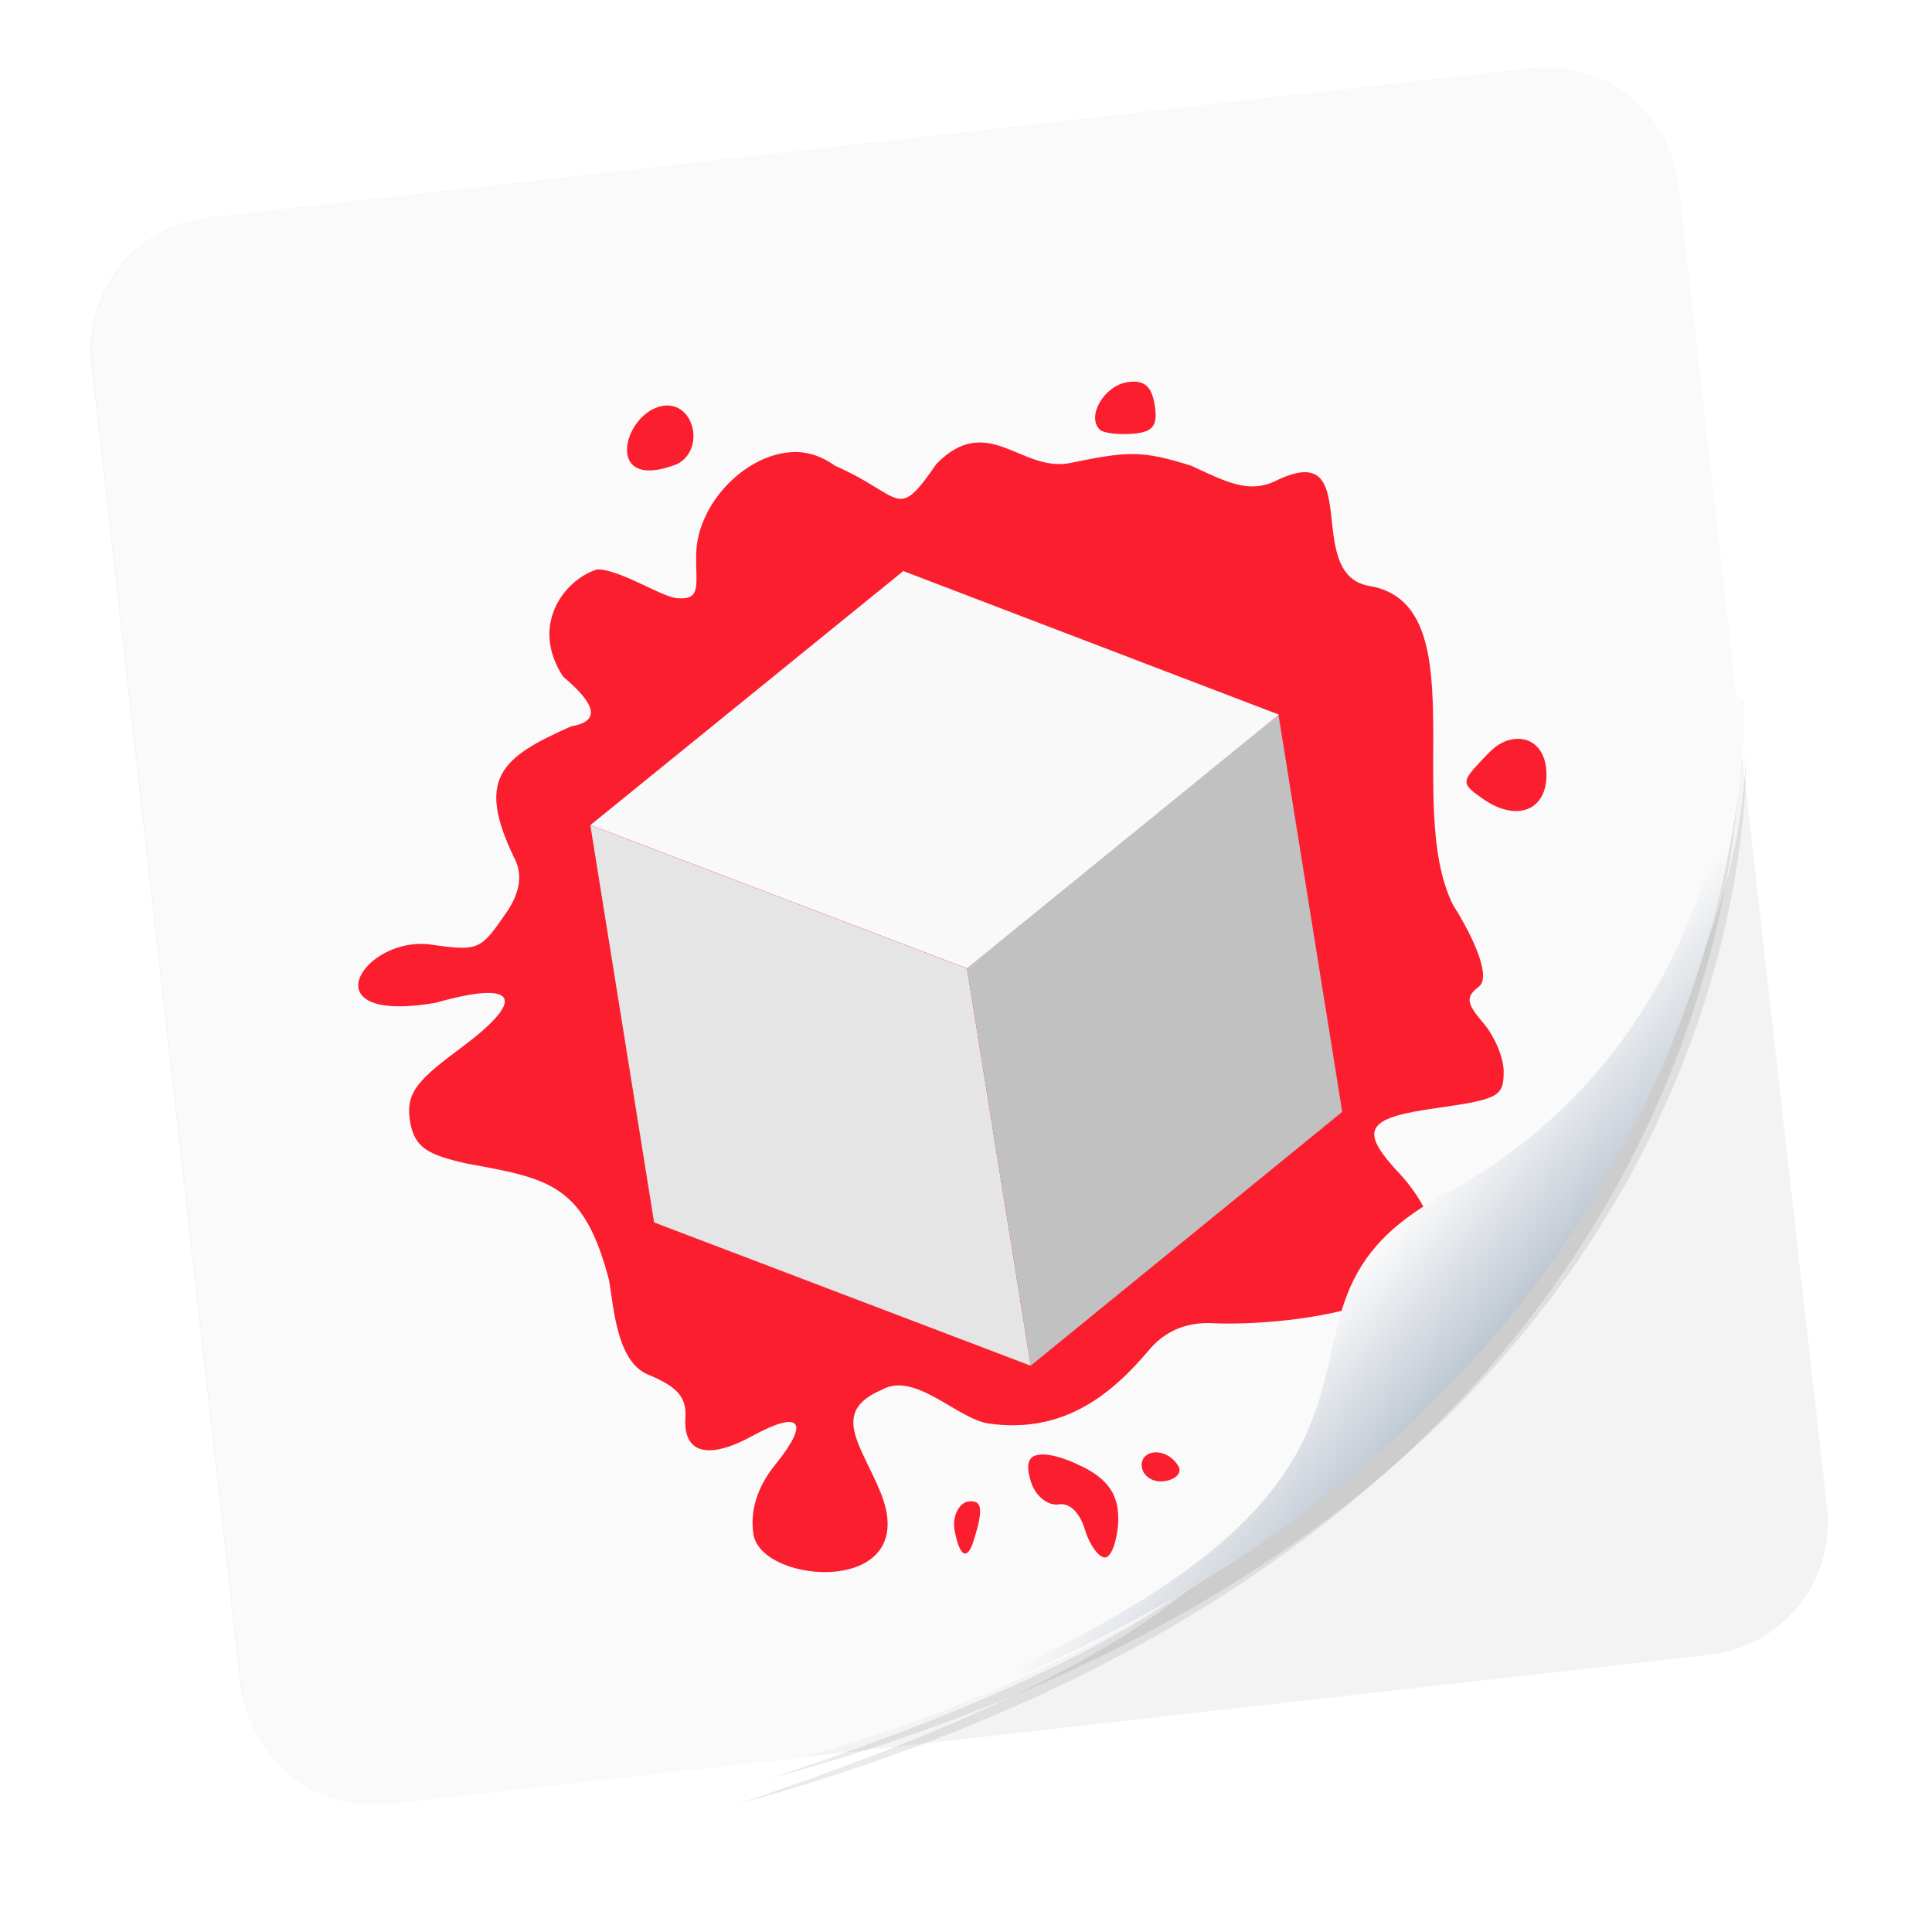
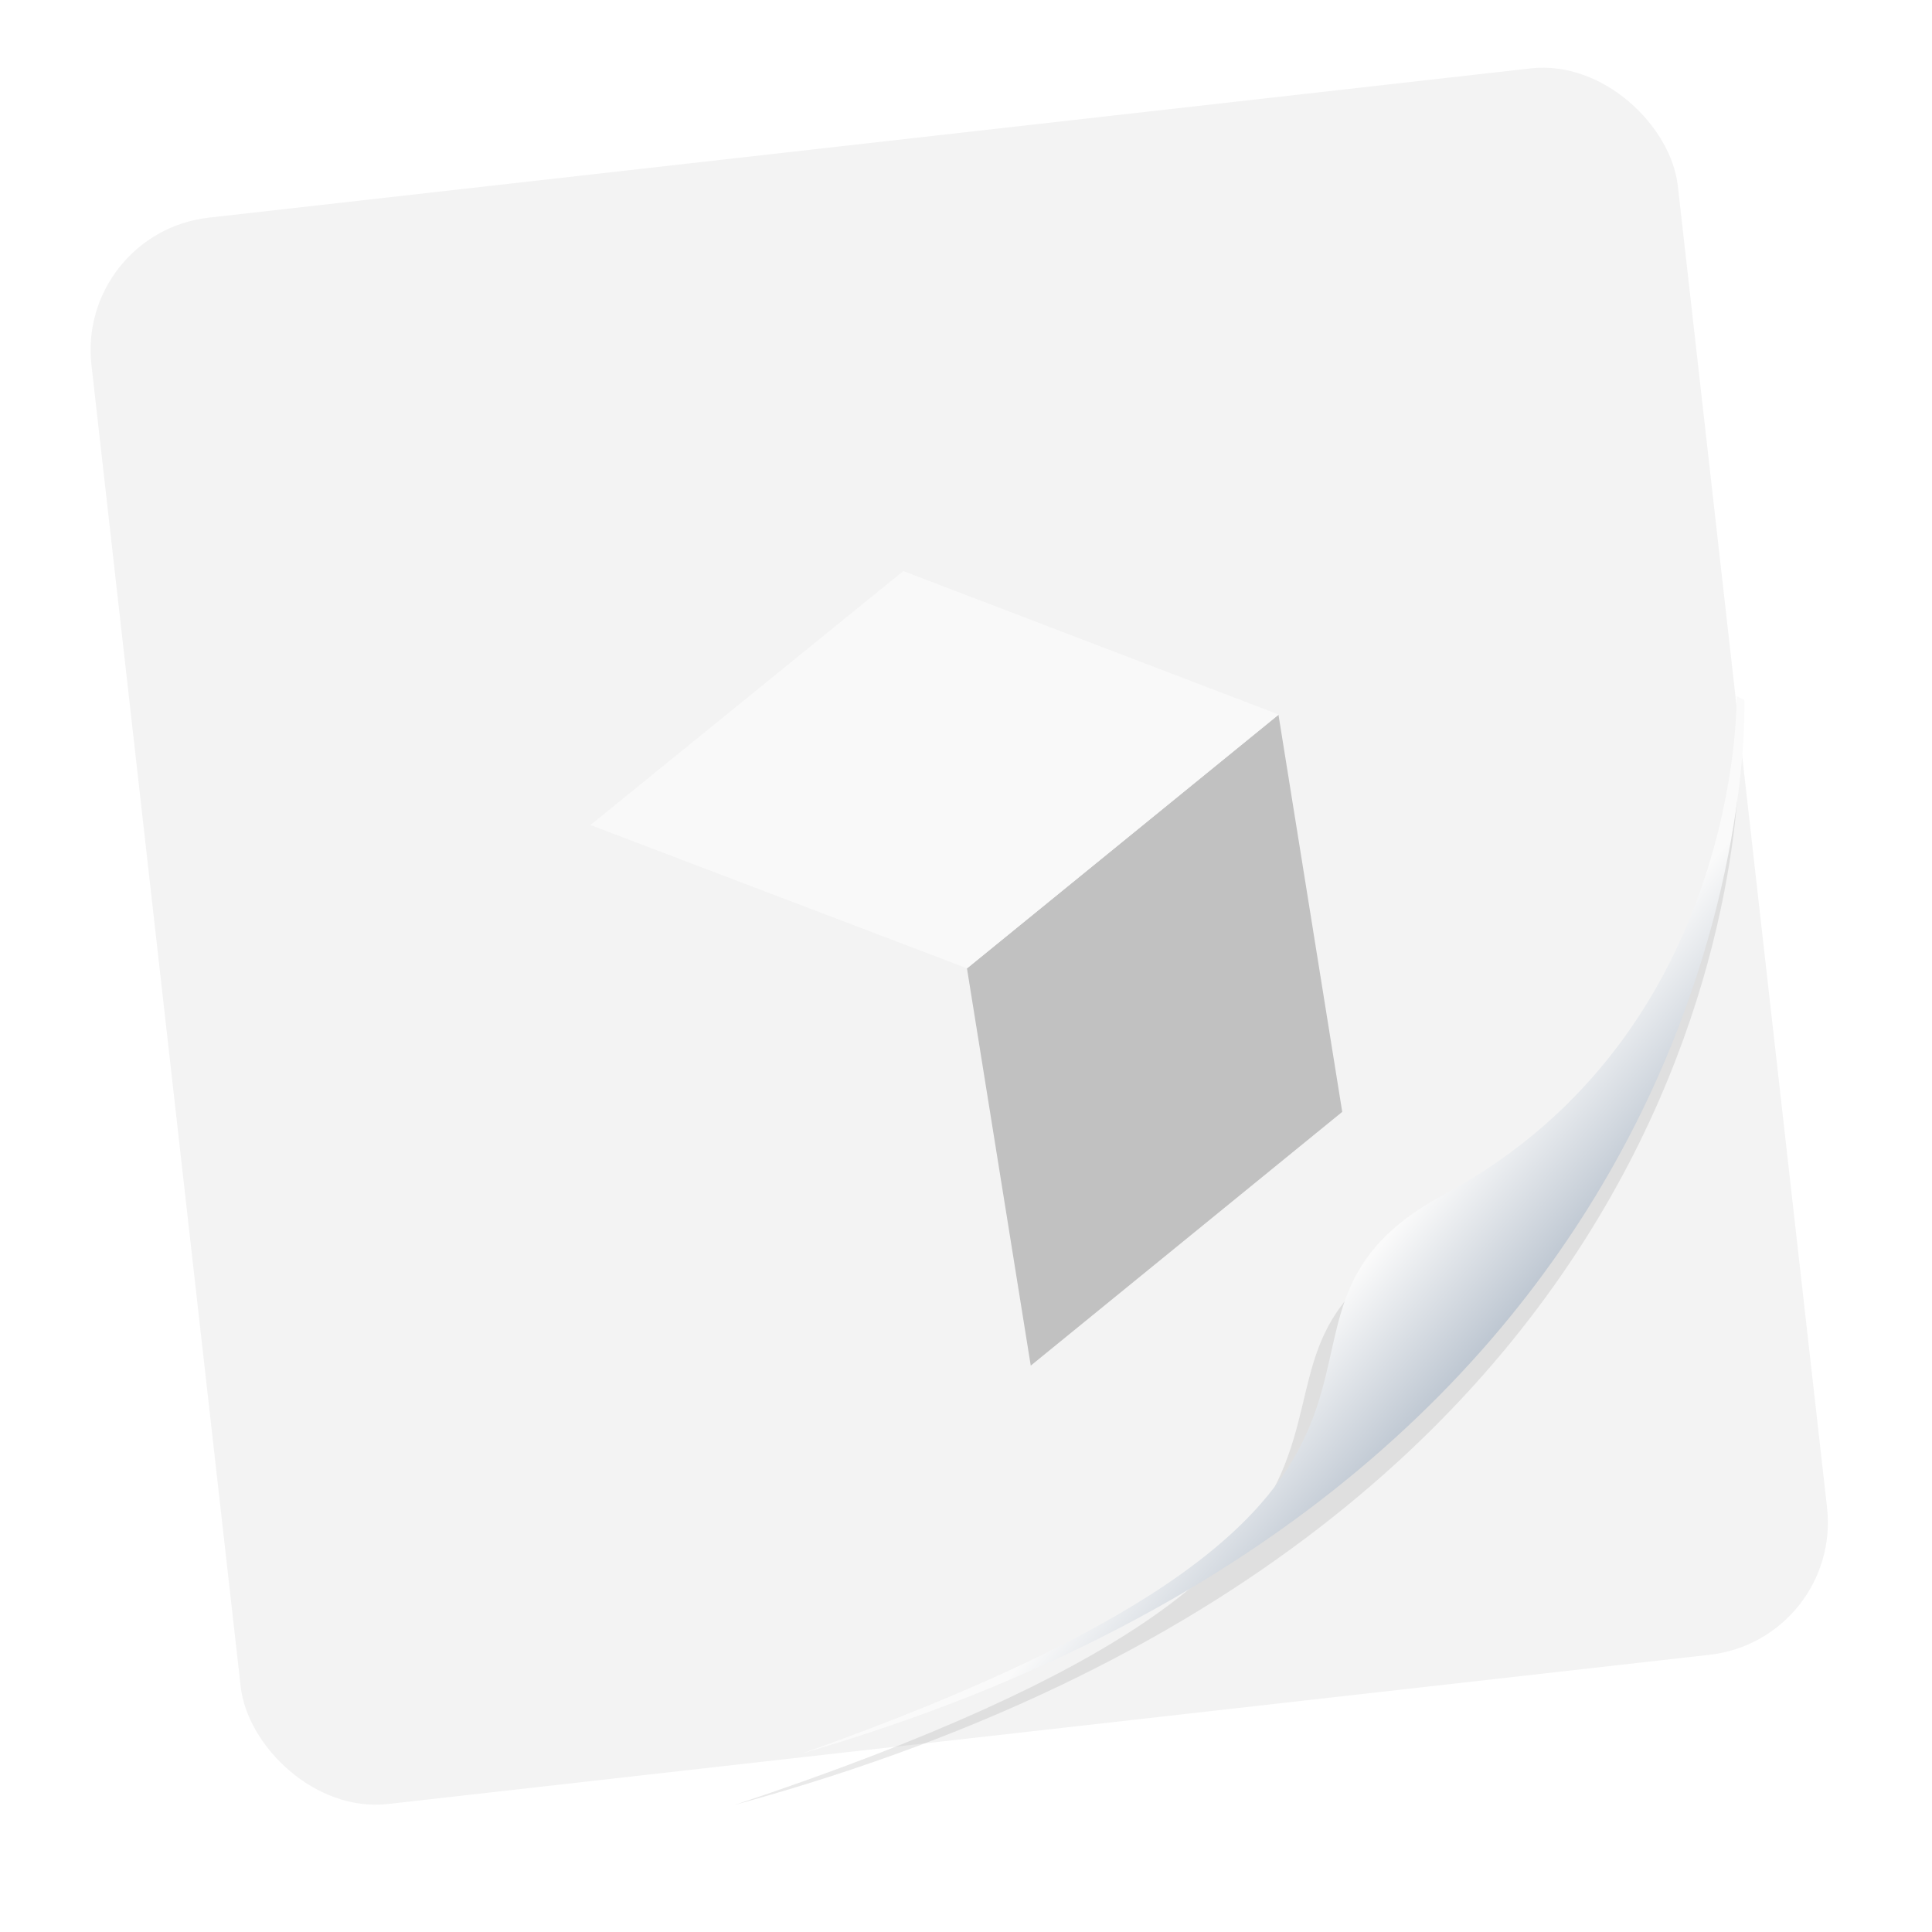
<svg xmlns="http://www.w3.org/2000/svg" width="64" height="64" version="1.1" viewBox="0 0 16.933 16.933">
  <defs>
    <filter id="filter1066-0" x="-.064" y="-.057" width="1.128" height="1.113" color-interpolation-filters="sRGB">
      <feGaussianBlur stdDeviation="0.227" />
    </filter>
    <linearGradient id="linearGradient938-7" x1="80.368" x2="82.141" y1="13.177" y2="14.704" gradientTransform="matrix(.962 0 0 .962 -62.45 -1.89)" gradientUnits="userSpaceOnUse">
      <stop stop-color="#fafafa" offset="0" />
      <stop stop-color="#90a0b3" offset="1" />
    </linearGradient>
  </defs>
  <g transform="translate(-2.825 .198)">
    <rect transform="rotate(-6.442)" x="3.267" y="2.221" width="13.992" height="13.992" ry="1.167" fill="#f3f3f3" stroke-width=".962" />
    <path transform="matrix(1.033 0 0 .97 -41.656 -3.264)" d="m57.818 9.829s0.054 3.078-2.664 4.541c-2.245 1.208 0.939 2.689-5.86 5.099 8.851-2.575 8.524-9.64 8.524-9.64z" fill="#141414" filter="url(#filter1066-0)" opacity=".3" />
-     <path transform="matrix(1.004 0 0 .935 -39.923 -2.813)" d="m57.818 9.829s0.054 3.078-2.664 4.541c-2.245 1.208 0.939 2.689-5.86 5.099 8.851-2.575 8.524-9.64 8.524-9.64z" fill="#141414" filter="url(#filter1066-0)" opacity=".3" />
-     <path d="m16.486 0.399c-0.077-0.007-0.157-0.006-0.237 0.003l-11.585 1.308c-0.643 0.073-1.101 0.648-1.029 1.29l1.308 11.585c0.073 0.643 0.648 1.101 1.29 1.029l3.623-0.409c3.338-0.918 8.043-3.766 8.191-9.268l0.8 7.078-1.308-11.585c-0.063-0.562-0.512-0.984-1.054-1.032z" fill="#fafafa" stroke-width=".962" />
    <g>
-       <path d="m8.635 3.359c-0.347 0.056-0.533 0.766 0.124 0.511 0.251-0.129 0.15-0.554-0.124-0.511m4.069-0.207c-0.202 0.032-0.357 0.298-0.241 0.415 0.031 0.032 0.171 0.047 0.299 0.036 0.175-0.016 0.211-0.076 0.183-0.253-0.026-0.163-0.093-0.222-0.241-0.198m-2.957 0.614c-0.41 0.034-0.81 0.463-0.82 0.887-0.008 0.266 0.056 0.415-0.174 0.391-0.142-0.016-0.501-0.256-0.696-0.251-0.292 0.092-0.589 0.494-0.296 0.94 0.254 0.215 0.357 0.386 0.07 0.435-0.619 0.274-0.834 0.457-0.499 1.153 0.063 0.117 0.073 0.278-0.075 0.488-0.218 0.316-0.235 0.332-0.654 0.272-0.591-0.083-1.094 0.704 0.04 0.51 0.704-0.2 0.809-0.045 0.242 0.38-0.385 0.287-0.505 0.397-0.468 0.647 0.036 0.246 0.162 0.305 0.494 0.381 0.726 0.133 1.032 0.178 1.253 1.027 0.042 0.26 0.073 0.714 0.342 0.824 0.262 0.108 0.338 0.202 0.326 0.38-0.018 0.313 0.202 0.367 0.584 0.159 0.428-0.234 0.51-0.129 0.207 0.246-0.166 0.203-0.226 0.417-0.194 0.617 0.077 0.446 1.488 0.541 1.112-0.374-0.171-0.415-0.44-0.702 0.012-0.895 0.293-0.166 0.659 0.256 0.94 0.296 0.657 0.092 1.078-0.26 1.403-0.645 0.196-0.234 0.44-0.243 0.588-0.234 0.545 0.024 2.619-0.126 1.636-1.281-0.394-0.414-0.345-0.517 0.307-0.607 0.536-0.076 0.576-0.103 0.577-0.316 5.56e-4 -0.127-0.082-0.316-0.181-0.431-0.148-0.172-0.152-0.227-0.037-0.315 0.108-0.083-0.035-0.413-0.227-0.719-0.436-0.881 0.219-2.646-0.741-2.795-0.583-0.111-0.023-1.309-0.817-0.917-0.23 0.108-0.42 0.012-0.733-0.134-0.438-0.139-0.563-0.128-1.064-0.025-0.427 0.086-0.721-0.45-1.171 0.007-0.356 0.518-0.288 0.28-0.89 0.017-0.126-0.091-0.258-0.13-0.396-0.118m6.253 2.542c-0.065 0.026-0.119 0.084-0.185 0.153-0.18 0.193-0.19 0.208 0.014 0.347 0.294 0.202 0.558 0.095 0.55-0.228-0.006-0.254-0.183-0.358-0.379-0.274m-4.104 6.254c-0.071 0.027-0.075 0.112-0.031 0.242 0.039 0.114 0.147 0.2 0.239 0.185 0.099-0.016 0.187 0.076 0.232 0.228 0.044 0.141 0.128 0.245 0.178 0.237 0.051-0.008 0.097-0.133 0.11-0.283 0.014-0.214-0.043-0.378-0.305-0.509-0.21-0.104-0.35-0.127-0.421-0.1m1.054-0.029c-0.069 0.002-0.132 0.048-0.119 0.131 0.013 0.083 0.104 0.137 0.201 0.121 0.095-0.015 0.153-0.07 0.119-0.131-0.048-0.081-0.131-0.124-0.201-0.121m-1.647 0.432c-0.061 0.01-0.139 0.113-0.113 0.255 0.044 0.23 0.111 0.267 0.167 0.085 0.088-0.279 0.075-0.361-0.055-0.34" fill="#fa1e2f" />
-       <path d="m11.859 11.772-0.559-3.482-3.301-1.256 0.559 3.482" fill="#e5e5e5" />
      <path d="m14.03 6.065-2.73 2.224 0.559 3.482 2.73-2.224" fill="#c1c1c1" />
      <path d="m10.742 4.807-2.742 2.226 3.301 1.256 2.732-2.224" fill="#f9f9f9" />
    </g>
    <path d="m18.046 5.903s0.051 2.96-2.561 4.366c-2.159 1.162 0.903 2.586-5.635 4.903 8.51-2.476 8.264-9.235 8.264-9.235z" fill="url(#linearGradient938-7)" stroke-width=".962" />
  </g>
</svg>